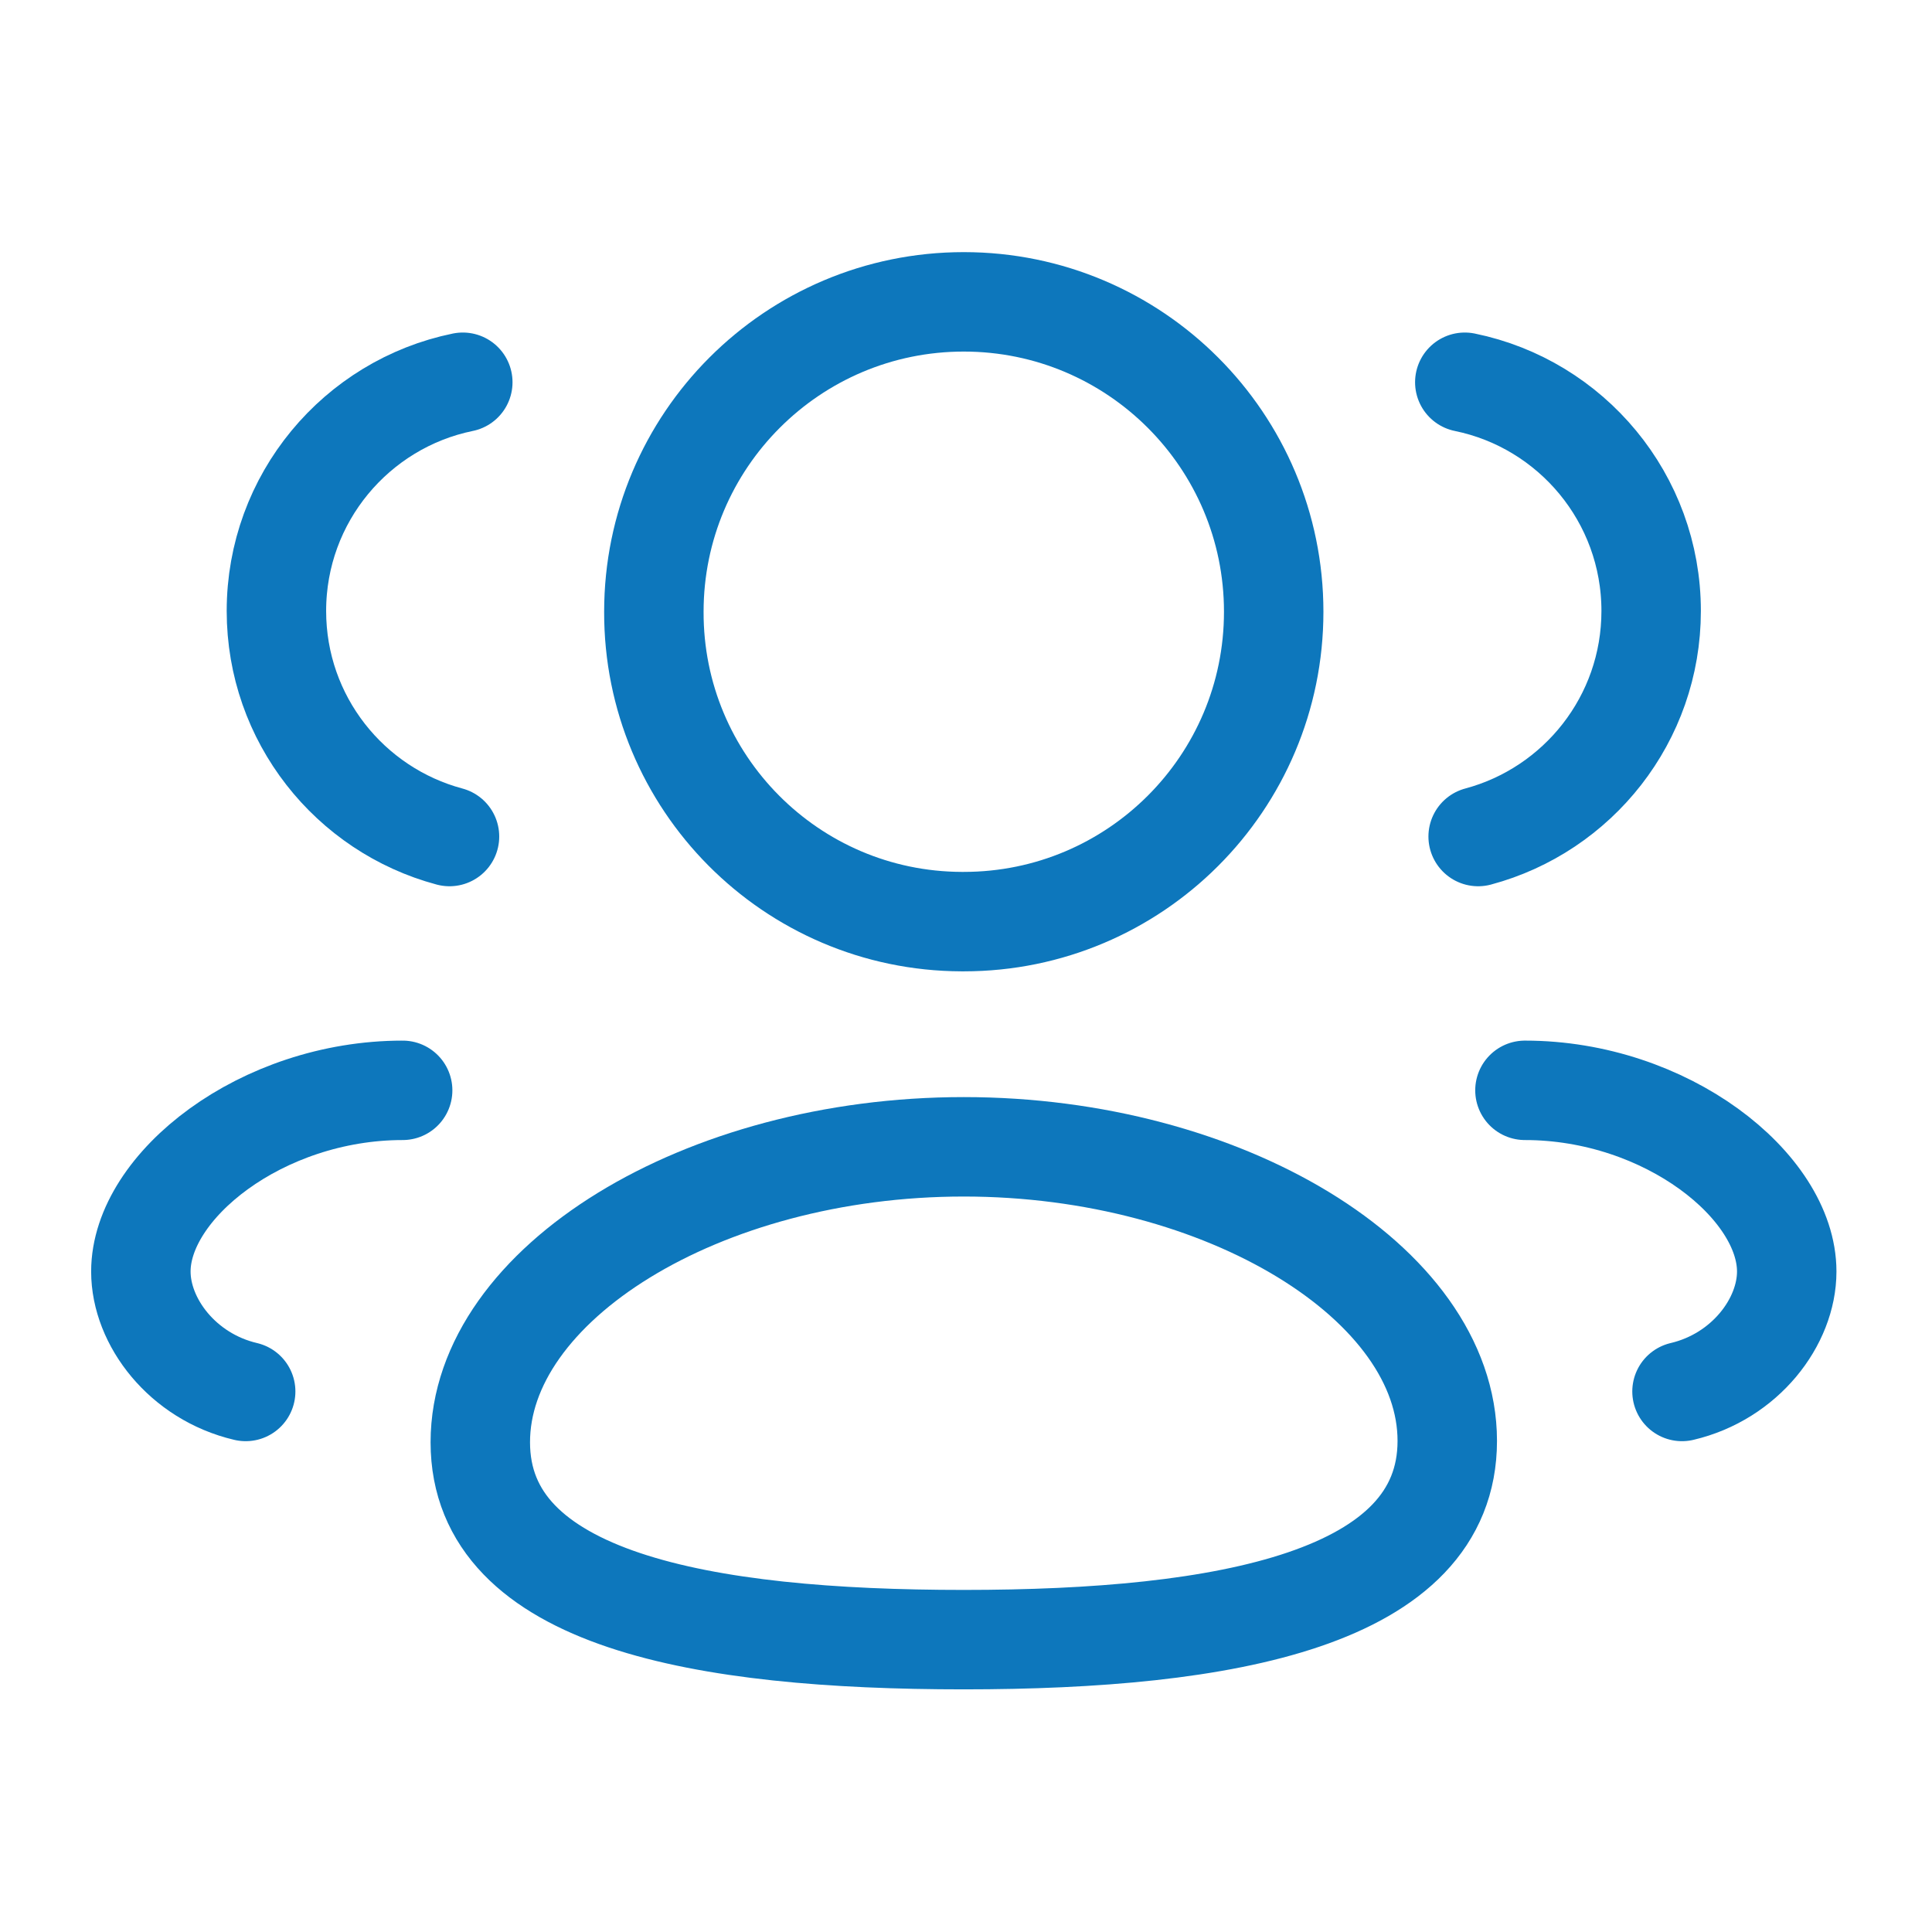
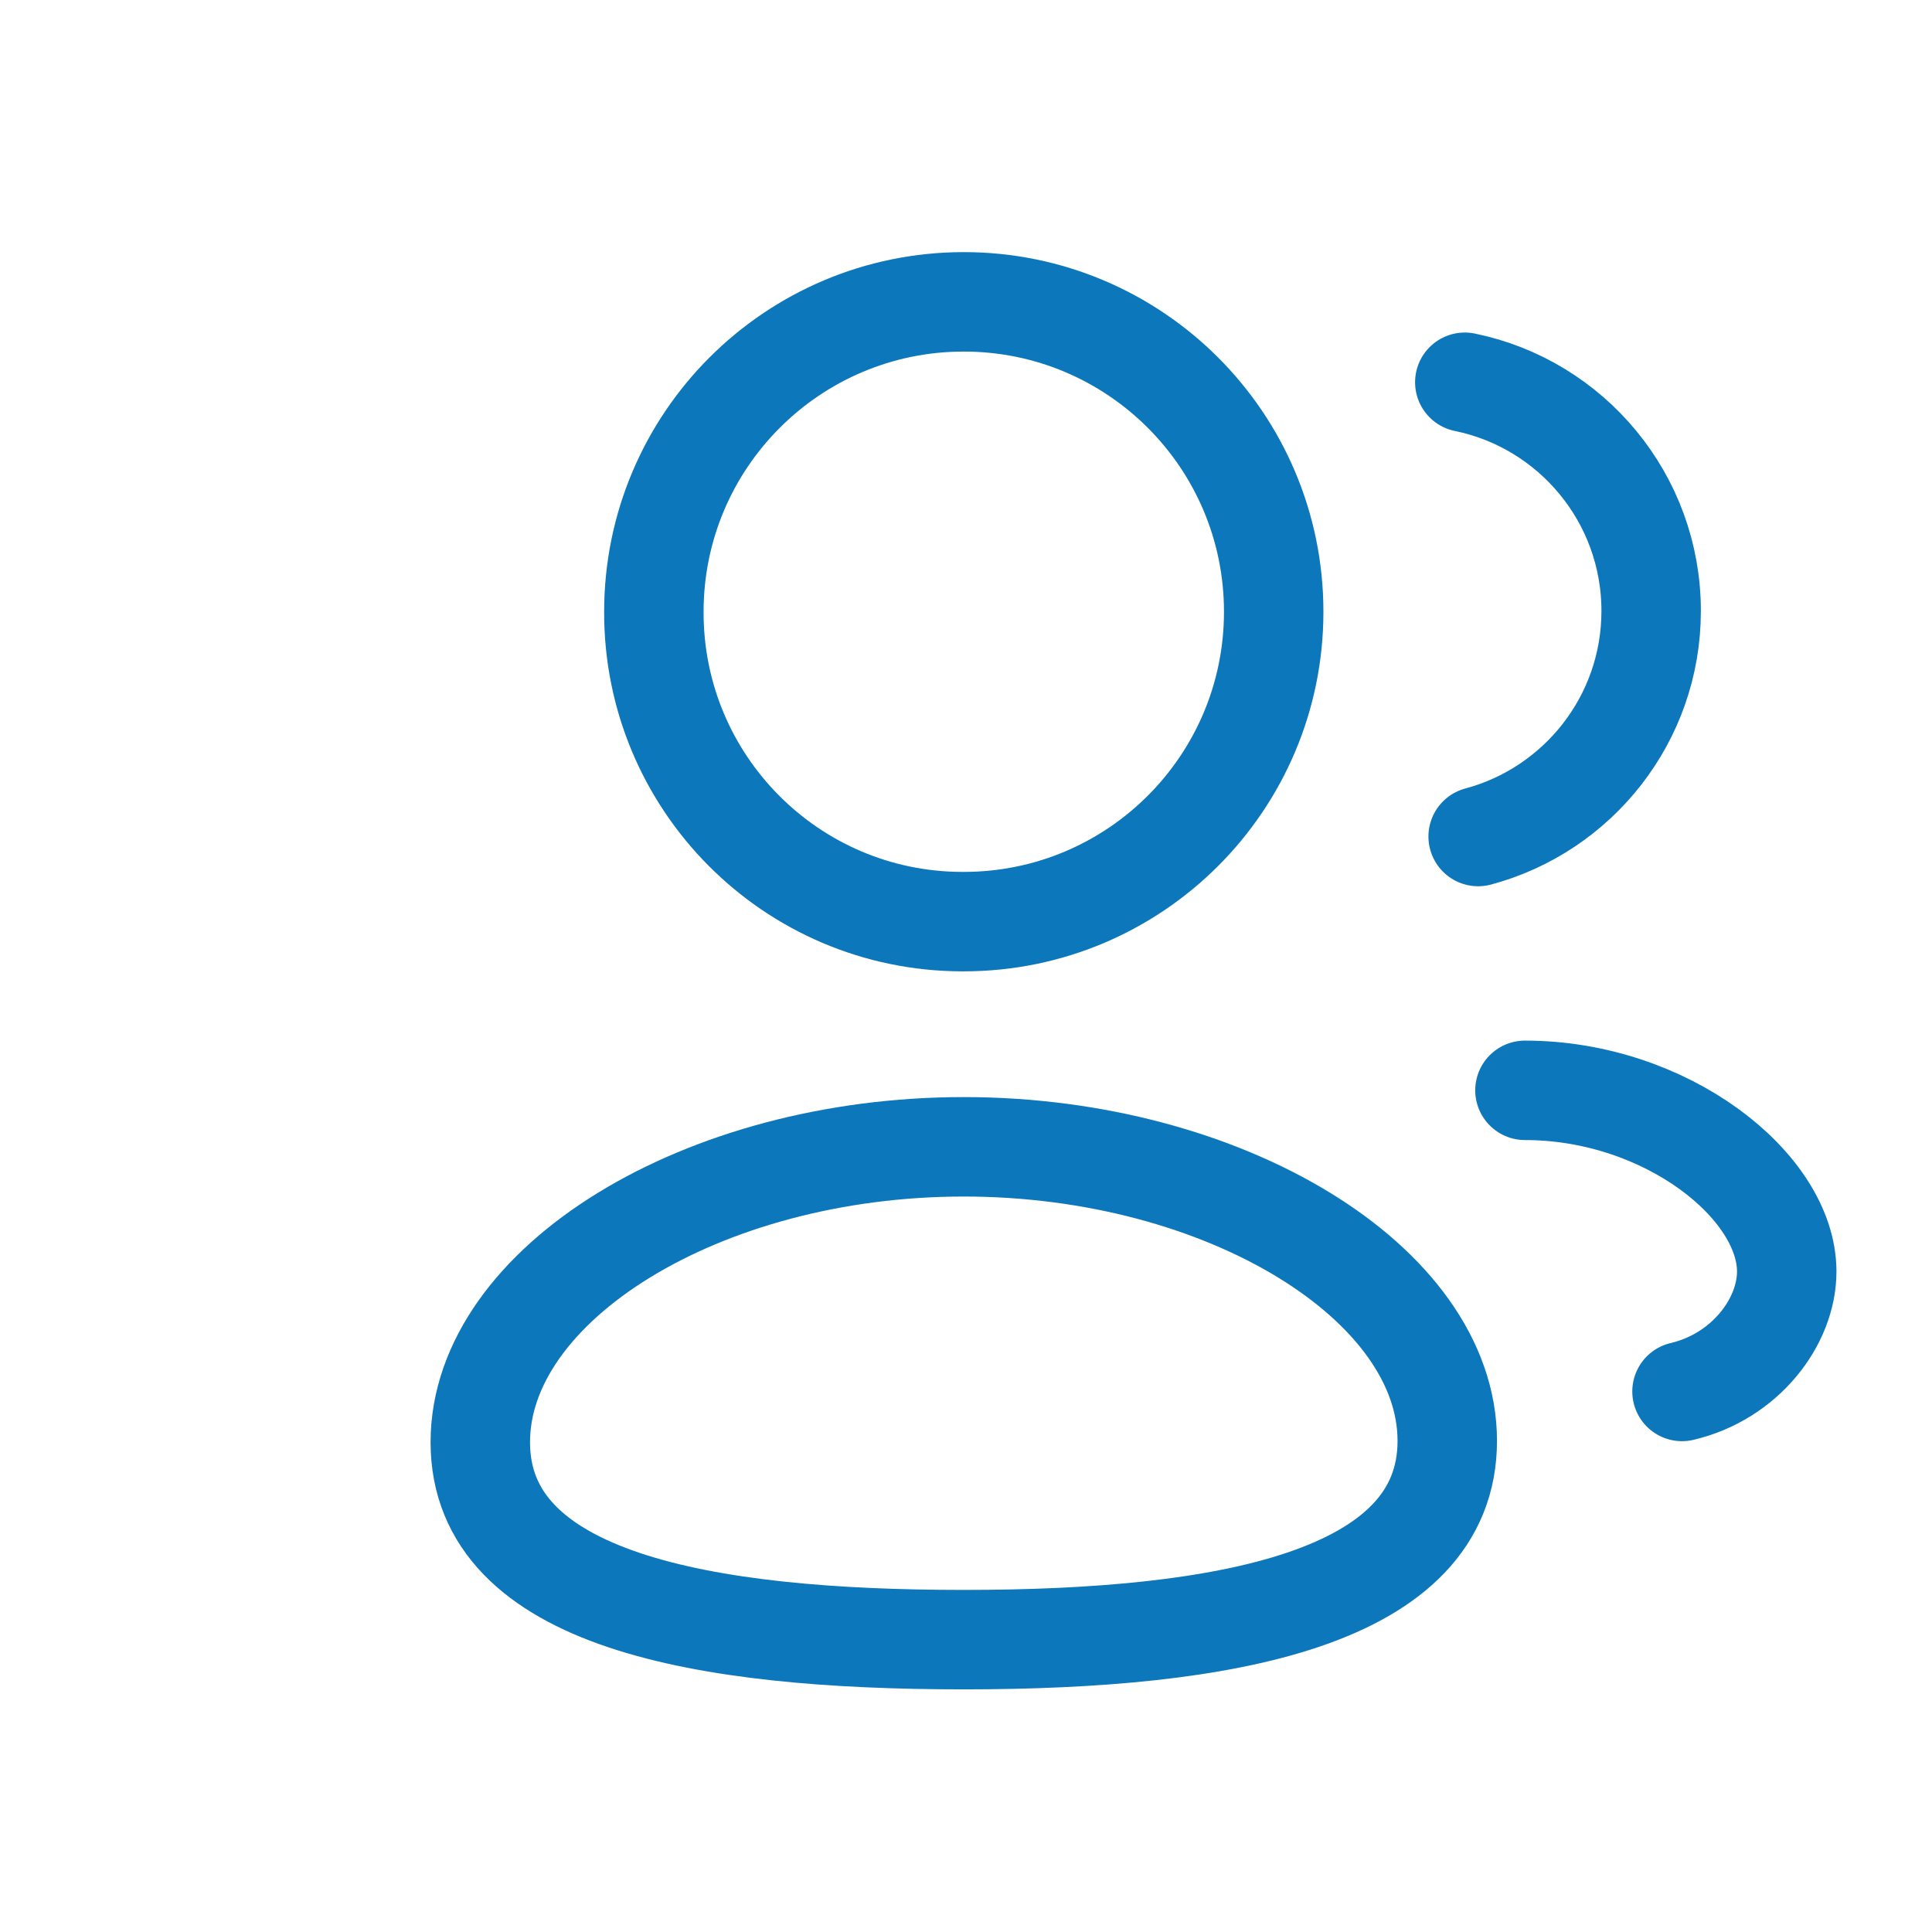
<svg xmlns="http://www.w3.org/2000/svg" width="68" height="68" viewBox="0 0 68 68" fill="none">
  <path fill-rule="evenodd" clip-rule="evenodd" d="M33.922 57.71C24.745 57.71 16.905 56.322 16.905 50.763C16.905 45.204 24.694 40.364 33.922 40.364C43.099 40.364 50.939 45.158 50.939 50.714C50.939 56.271 43.15 57.71 33.922 57.71Z" stroke="#0D77BC" stroke-width="3.5" stroke-linecap="round" stroke-linejoin="round" />
  <path fill-rule="evenodd" clip-rule="evenodd" d="M33.922 32.438C39.946 32.438 44.83 27.556 44.83 21.532C44.83 15.509 39.946 10.624 33.922 10.624C27.898 10.624 23.014 15.509 23.014 21.532C22.997 27.533 27.842 32.418 33.846 32.438H33.922Z" stroke="#0D77BC" stroke-width="3.5" stroke-linecap="round" stroke-linejoin="round" />
  <path d="M52.026 29.443C55.531 28.505 58.115 25.309 58.115 21.504C58.115 17.534 55.301 14.219 51.556 13.454" stroke="#0D77BC" stroke-width="3.5" stroke-linecap="round" stroke-linejoin="round" />
  <path d="M53.673 38.376C58.642 38.376 62.887 41.744 62.887 44.753C62.887 46.524 61.422 48.454 59.201 48.975" stroke="#0D77BC" stroke-width="3.5" stroke-linecap="round" stroke-linejoin="round" />
-   <path d="M15.821 29.443C12.313 28.505 9.729 25.309 9.729 21.504C9.729 17.534 12.546 14.219 16.289 13.454" stroke="#0D77BC" stroke-width="3.5" stroke-linecap="round" stroke-linejoin="round" />
-   <path d="M14.172 38.376C9.202 38.376 4.958 41.744 4.958 44.753C4.958 46.524 6.423 48.454 8.647 48.975" stroke="#0D77BC" stroke-width="3.5" stroke-linecap="round" stroke-linejoin="round" />
</svg>